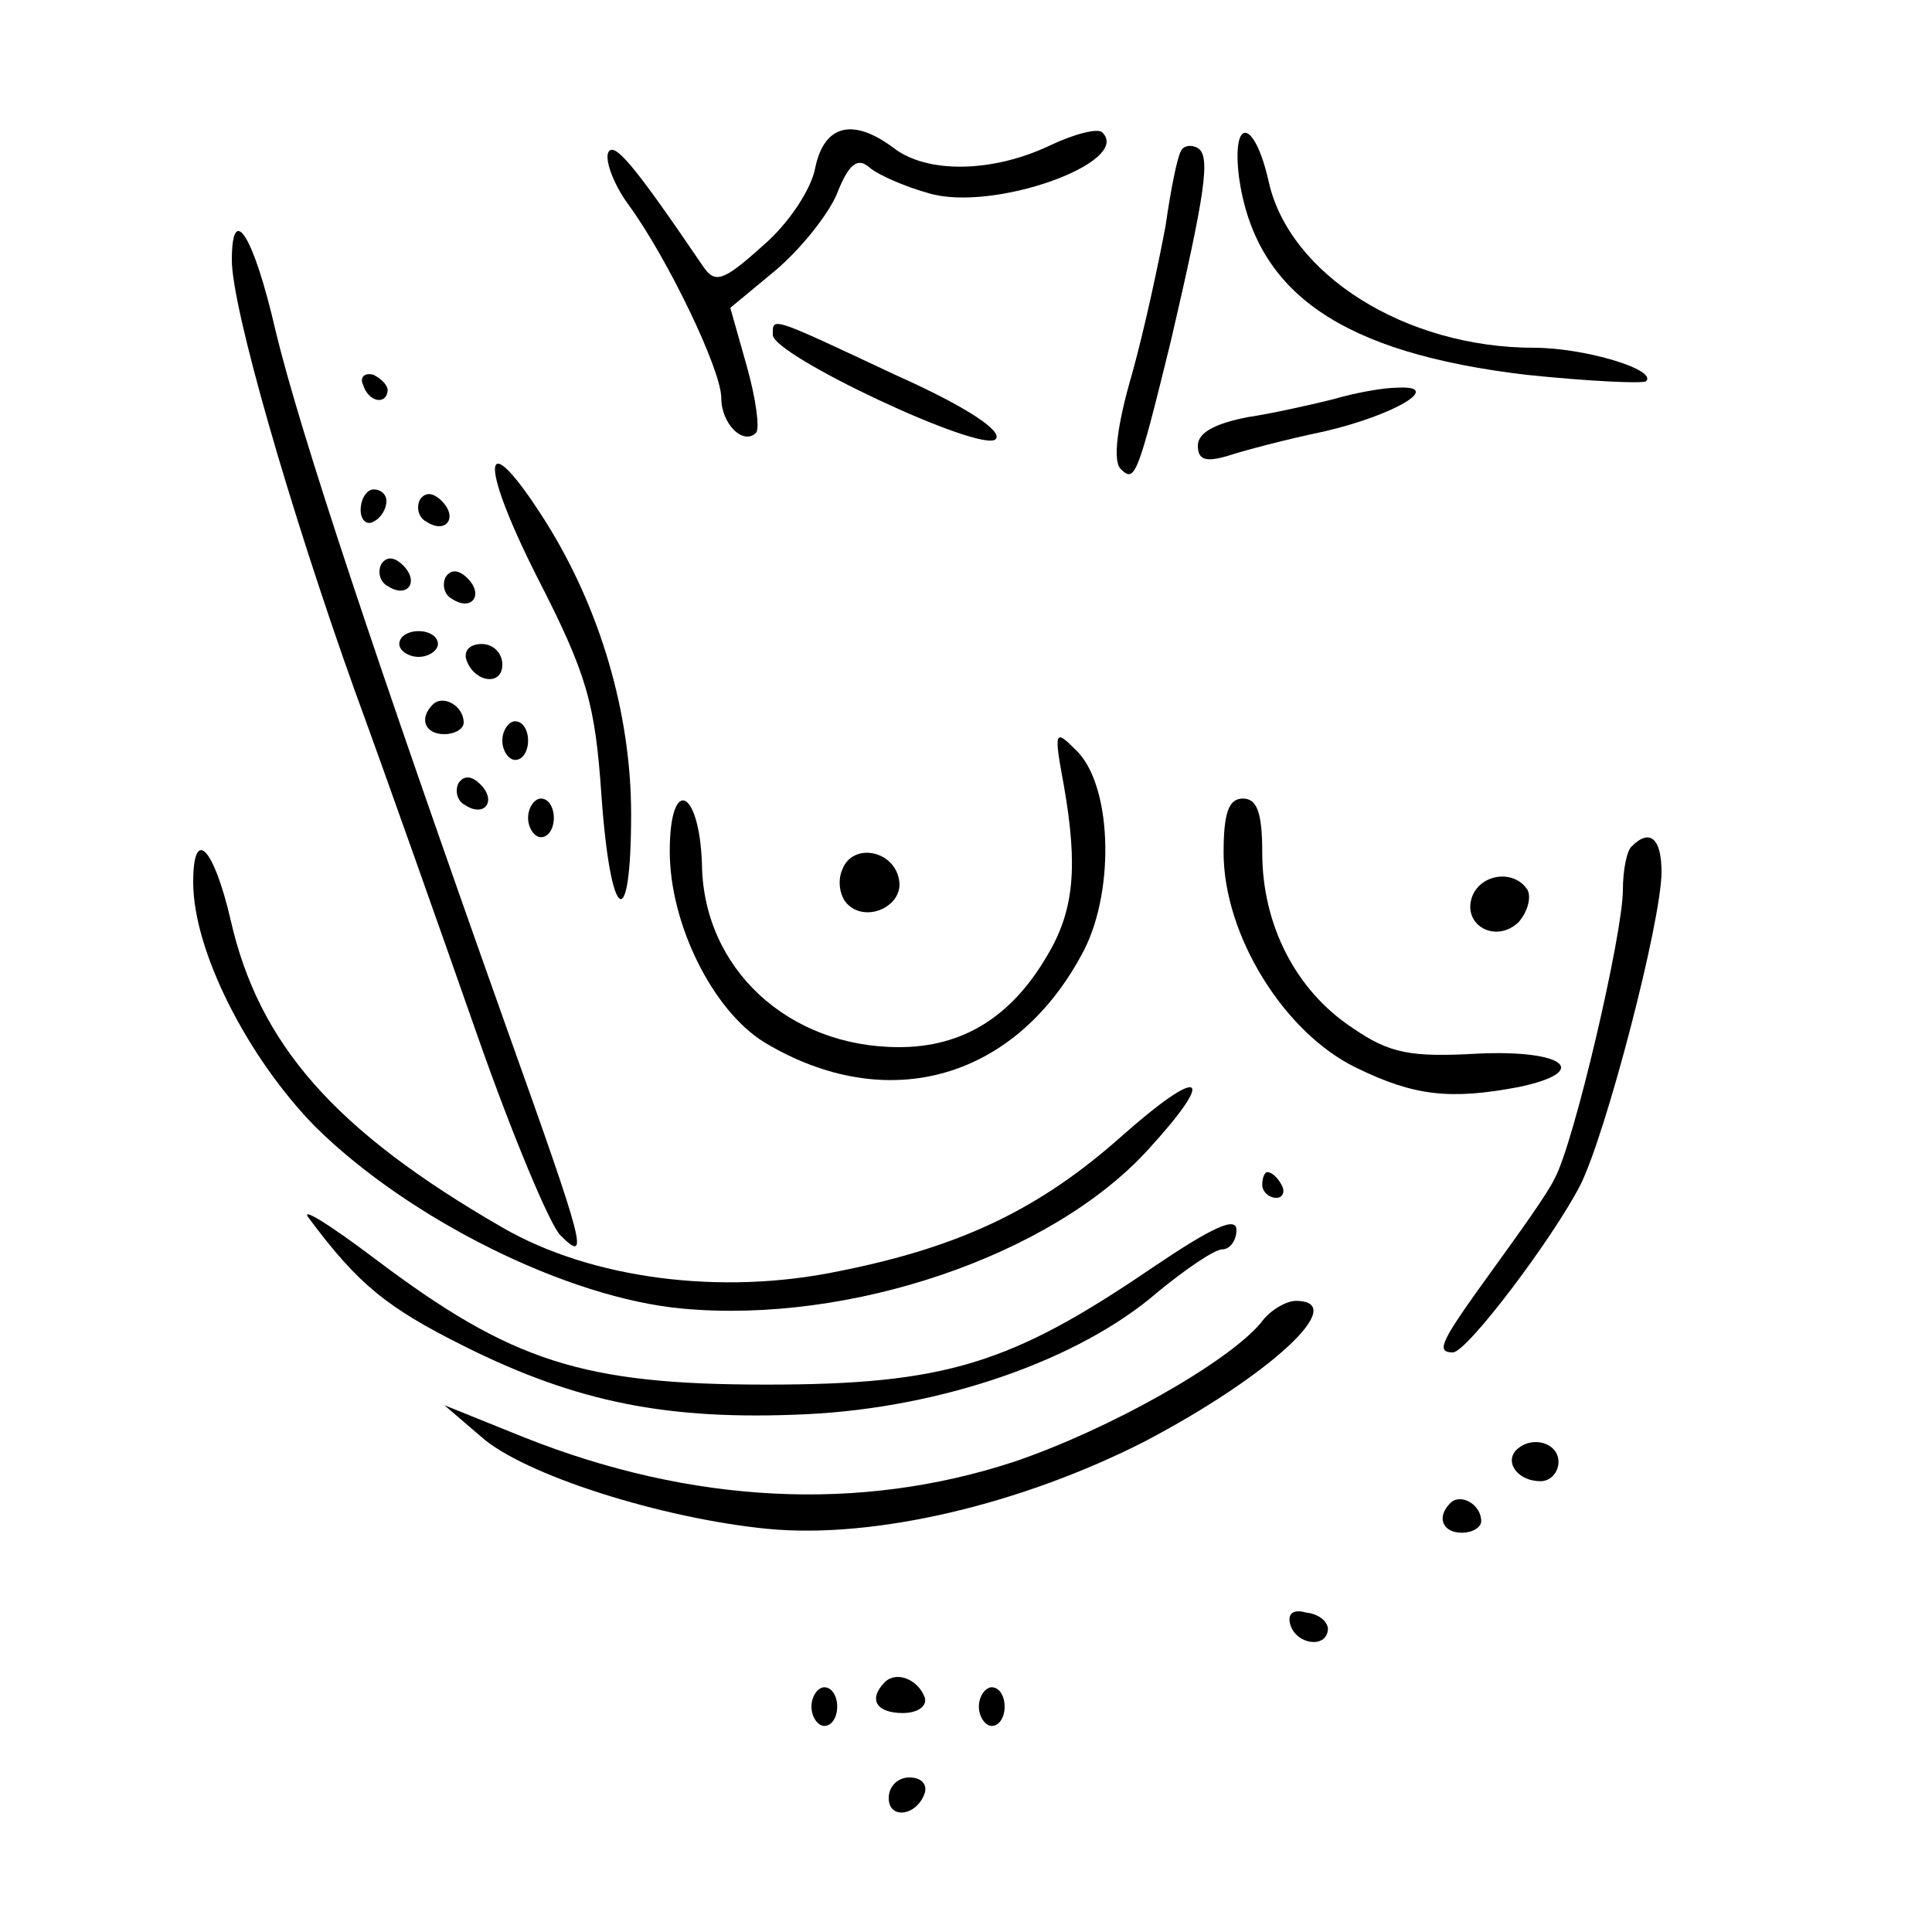
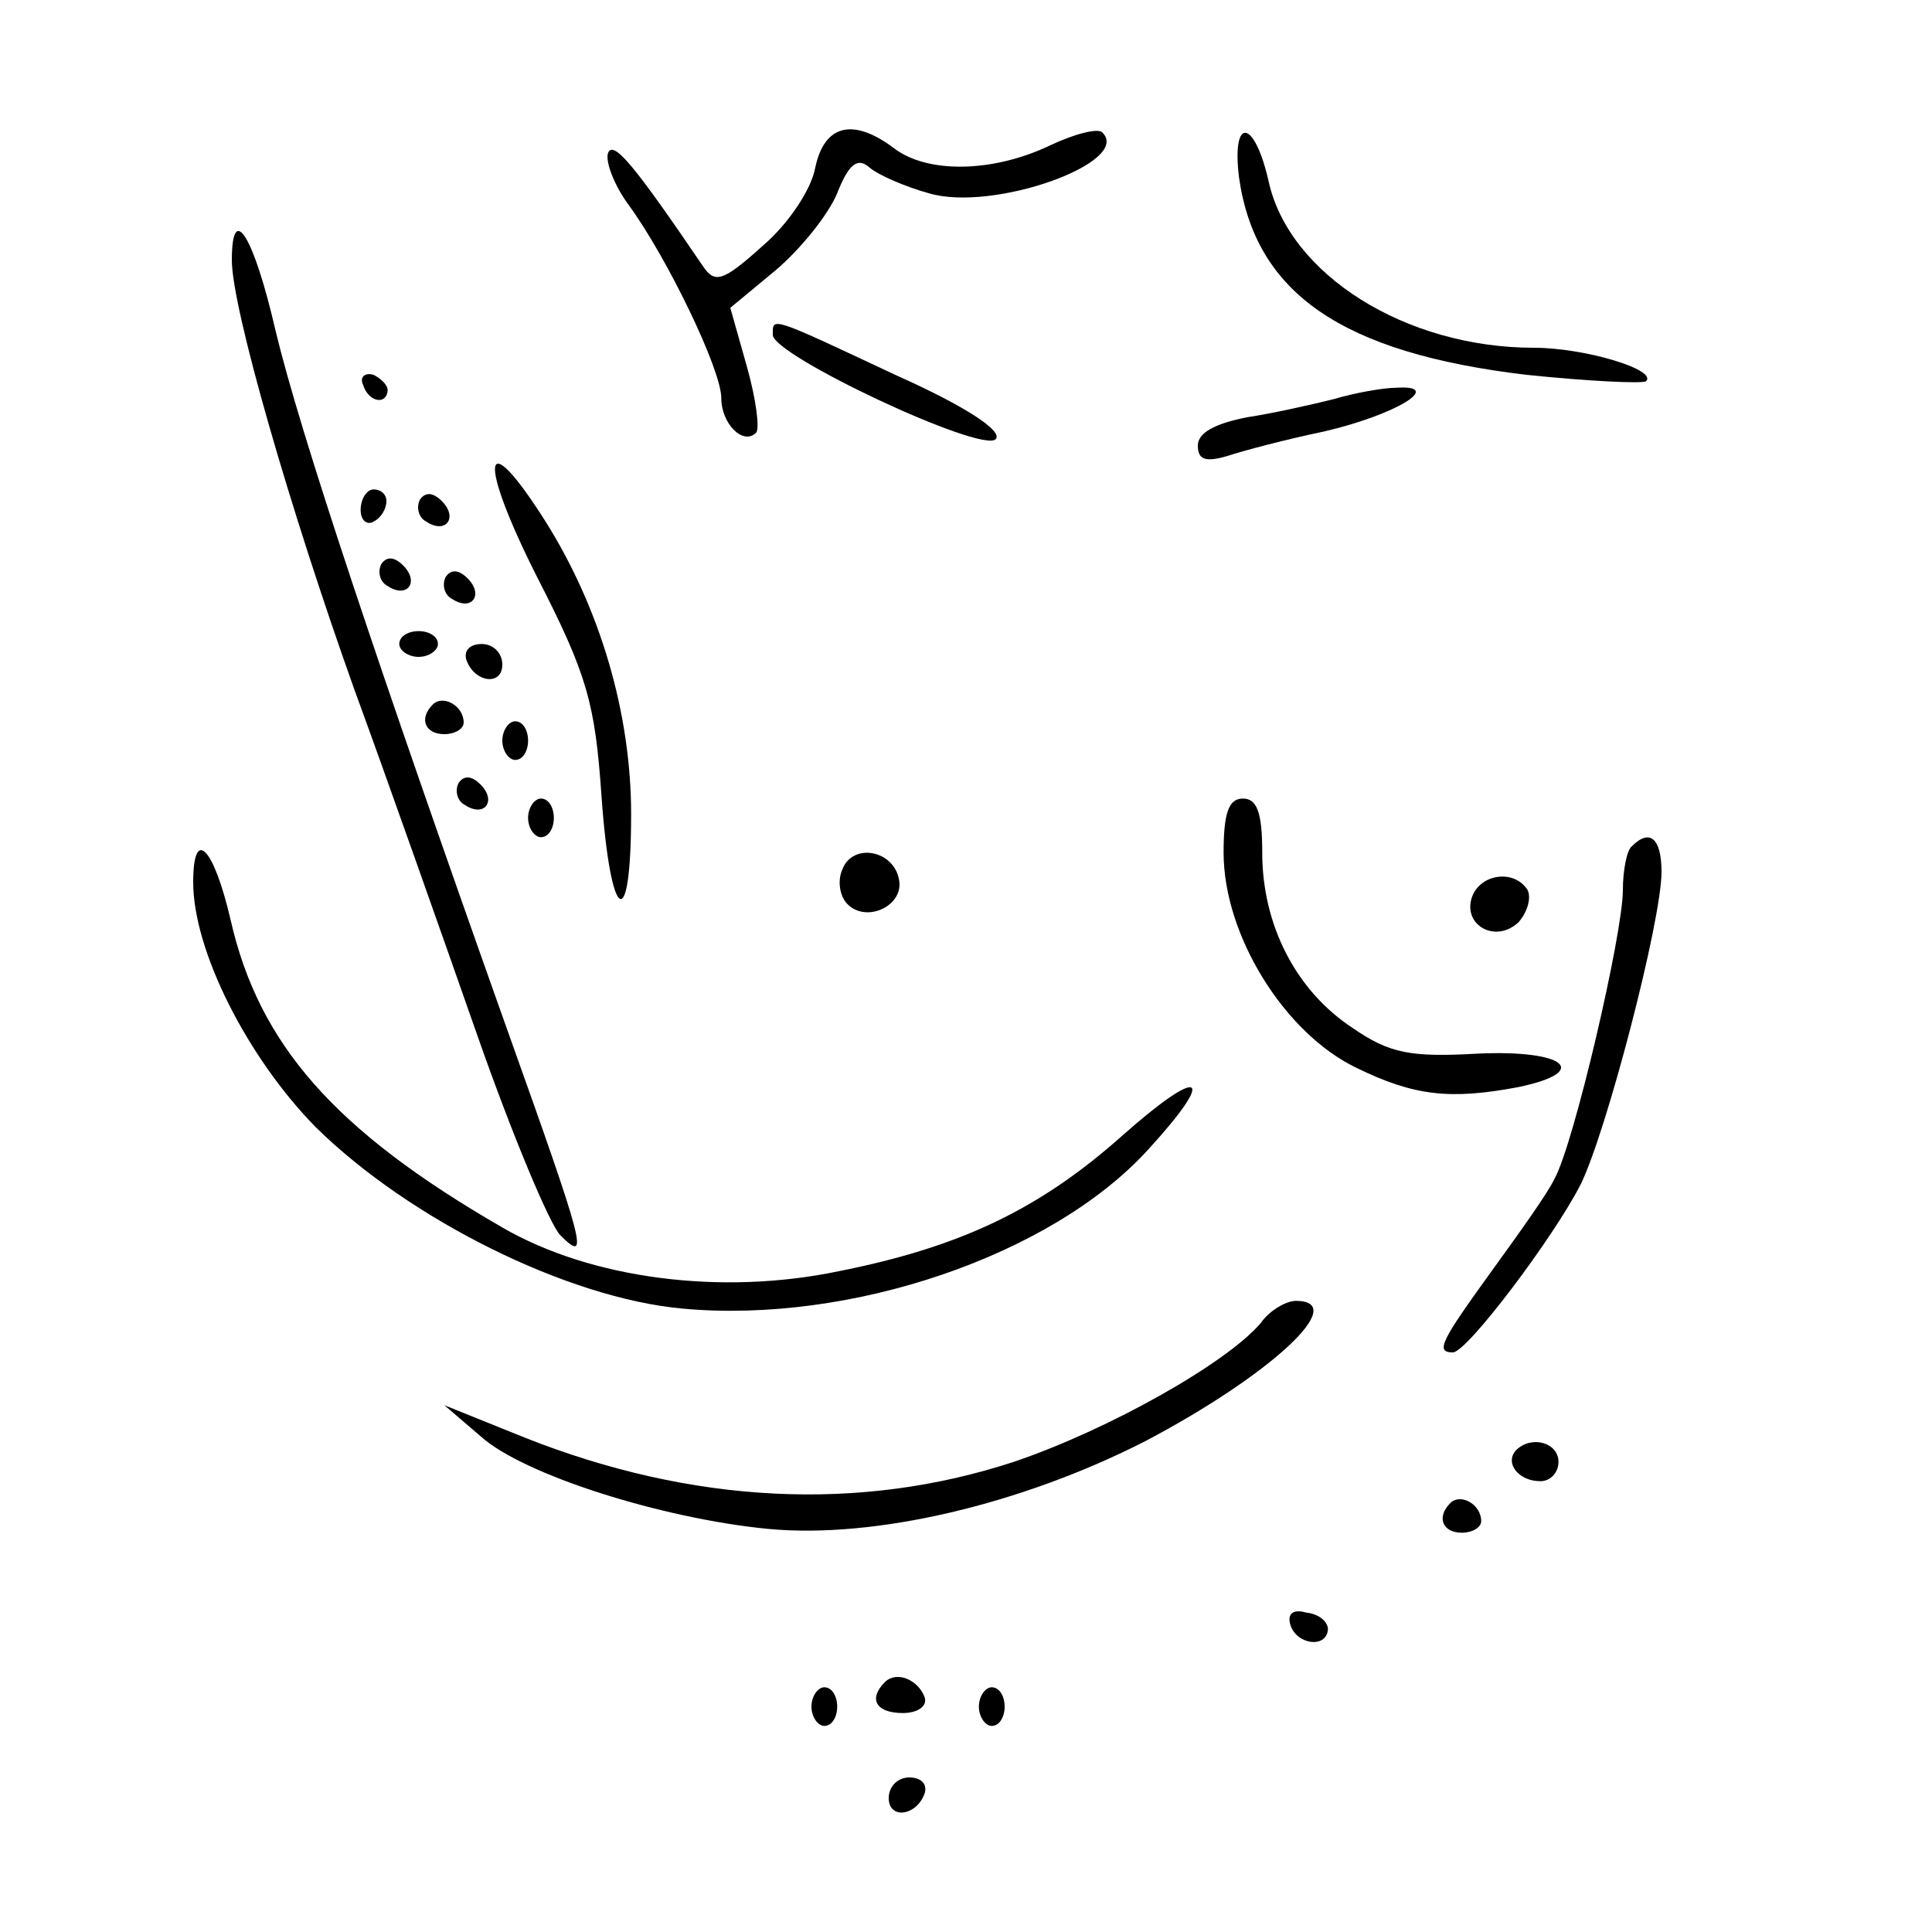
<svg xmlns="http://www.w3.org/2000/svg" width="150pt" height="150pt" viewBox="0 0 150 150" preserveAspectRatio="xMidYMid meet">
  <g transform="translate(0,150) scale(0.1,-0.1)" fill="#000000" stroke="none">
    <path d="M633 1370 c-3 -17 -21 -44 -41 -61 -31 -28 -37 -29 -46 -16 -53 78 -70 99 -74 88 -2 -7 5 -25 16 -40 30 -41 72 -128 72 -150 0 -20 17 -37 27 -27 3 3 0 26 -7 51 l-13 46 35 29 c19 16 41 43 48 60 9 23 16 28 25 20 7 -6 28 -15 46 -20 50 -15 158 24 135 47 -3 4 -22 -1 -41 -10 -44 -21 -95 -22 -121 -2 -32 24 -54 18 -61 -15z" />
    <path d="M962 1362 c13 -90 80 -136 223 -153 48 -5 90 -7 93 -5 9 9 -48 26 -87 26 -100 0 -190 57 -206 129 -11 49 -29 51 -23 3z" />
-     <path d="M917 1383 c-3 -5 -8 -30 -12 -58 -5 -27 -16 -79 -26 -115 -12 -41 -15 -68 -9 -74 11 -11 13 -7 39 99 27 116 31 144 21 150 -5 3 -11 2 -13 -2z" />
+     <path d="M917 1383 z" />
    <path d="M180 1298 c0 -37 45 -193 95 -333 26 -71 69 -193 96 -270 27 -77 56 -146 64 -154 23 -23 19 -9 -41 159 -101 284 -161 464 -180 543 -17 74 -34 101 -34 55z" />
    <path d="M600 1240 c0 -16 162 -92 173 -81 6 6 -22 25 -78 50 -98 46 -95 45 -95 31z" />
    <path d="M282 1201 c4 -13 18 -16 19 -4 0 4 -5 9 -11 12 -7 2 -11 -2 -8 -8z" />
    <path d="M1035 1190 c-16 -4 -47 -11 -67 -14 -25 -5 -38 -12 -38 -22 0 -11 6 -13 23 -8 12 4 46 13 75 19 56 13 93 36 57 34 -11 0 -33 -4 -50 -9z" />
    <path d="M417 1052 c39 -76 45 -98 50 -170 7 -99 23 -109 23 -14 0 78 -24 160 -67 228 -49 77 -52 47 -6 -44z" />
    <path d="M280 1104 c0 -8 5 -12 10 -9 6 3 10 10 10 16 0 5 -4 9 -10 9 -5 0 -10 -7 -10 -16z" />
    <path d="M326 1112 c-3 -6 -1 -14 5 -17 15 -10 25 3 12 16 -7 7 -13 7 -17 1z" />
    <path d="M296 1062 c-3 -6 -1 -14 5 -17 15 -10 25 3 12 16 -7 7 -13 7 -17 1z" />
    <path d="M346 1052 c-3 -6 -1 -14 5 -17 15 -10 25 3 12 16 -7 7 -13 7 -17 1z" />
    <path d="M310 1000 c0 -5 7 -10 15 -10 8 0 15 5 15 10 0 6 -7 10 -15 10 -8 0 -15 -4 -15 -10z" />
    <path d="M362 988 c6 -18 28 -21 28 -4 0 9 -7 16 -16 16 -9 0 -14 -5 -12 -12z" />
    <path d="M336 953 c-11 -11 -6 -23 9 -23 8 0 15 4 15 9 0 13 -16 22 -24 14z" />
    <path d="M390 925 c0 -8 5 -15 10 -15 6 0 10 7 10 15 0 8 -4 15 -10 15 -5 0 -10 -7 -10 -15z" />
-     <path d="M826 890 c11 -63 8 -97 -13 -132 -28 -48 -66 -71 -115 -71 -86 0 -152 61 -153 142 -2 59 -25 69 -25 10 0 -56 33 -123 73 -148 96 -58 197 -29 249 72 24 48 21 129 -7 155 -16 16 -17 15 -9 -28z" />
    <path d="M356 892 c-3 -6 -1 -14 5 -17 15 -10 25 3 12 16 -7 7 -13 7 -17 1z" />
    <path d="M410 865 c0 -8 5 -15 10 -15 6 0 10 7 10 15 0 8 -4 15 -10 15 -5 0 -10 -7 -10 -15z" />
    <path d="M950 838 c0 -64 47 -140 103 -167 45 -22 73 -25 126 -15 57 12 36 29 -31 26 -53 -3 -69 0 -98 20 -44 29 -70 80 -70 136 0 31 -4 42 -15 42 -11 0 -15 -11 -15 -42z" />
    <path d="M1267 843 c-4 -3 -7 -19 -7 -34 0 -34 -38 -197 -53 -224 -5 -11 -28 -43 -49 -72 -39 -54 -44 -63 -30 -63 11 0 78 89 99 130 20 40 63 205 63 243 0 26 -9 34 -23 20z" />
    <path d="M150 815 c0 -53 42 -136 95 -190 73 -72 196 -133 285 -141 130 -12 286 41 361 123 55 60 42 66 -20 11 -63 -56 -124 -86 -220 -105 -91 -19 -192 -6 -261 34 -130 75 -189 142 -211 239 -13 56 -29 73 -29 29z" />
    <path d="M654 825 c-4 -9 -2 -21 4 -27 15 -15 44 -1 40 19 -4 23 -36 29 -44 8z" />
    <path d="M1143 804 c-8 -22 18 -37 36 -20 7 8 10 19 7 25 -10 16 -36 13 -43 -5z" />
-     <path d="M980 580 c0 -5 5 -10 11 -10 5 0 7 5 4 10 -3 6 -8 10 -11 10 -2 0 -4 -4 -4 -10z" />
-     <path d="M240 554 c38 -51 60 -69 120 -99 88 -44 159 -58 266 -53 105 5 212 42 273 95 22 18 44 33 50 33 6 0 11 7 11 15 0 11 -19 2 -65 -29 -110 -75 -161 -91 -300 -91 -143 0 -198 18 -303 97 -37 28 -60 42 -52 32z" />
    <path d="M979 473 c-26 -31 -118 -83 -192 -108 -119 -39 -249 -33 -380 19 l-62 25 28 -24 c33 -30 141 -64 223 -72 83 -8 197 19 293 68 97 51 160 109 117 109 -7 0 -20 -7 -27 -17z" />
    <path d="M1177 374 c-9 -10 2 -24 19 -24 8 0 14 7 14 15 0 15 -21 21 -33 9z" />
    <path d="M1126 333 c-11 -11 -6 -23 9 -23 8 0 15 4 15 9 0 13 -16 22 -24 14z" />
    <path d="M1002 238 c5 -15 28 -18 29 -3 0 6 -7 12 -17 13 -10 3 -15 -1 -12 -10z" />
    <path d="M687 194 c-13 -13 -7 -24 14 -24 11 0 19 5 17 12 -5 14 -22 21 -31 12z" />
    <path d="M630 175 c0 -8 5 -15 10 -15 6 0 10 7 10 15 0 8 -4 15 -10 15 -5 0 -10 -7 -10 -15z" />
    <path d="M760 175 c0 -8 5 -15 10 -15 6 0 10 7 10 15 0 8 -4 15 -10 15 -5 0 -10 -7 -10 -15z" />
    <path d="M690 104 c0 -17 22 -14 28 4 2 7 -3 12 -12 12 -9 0 -16 -7 -16 -16z" />
  </g>
</svg>